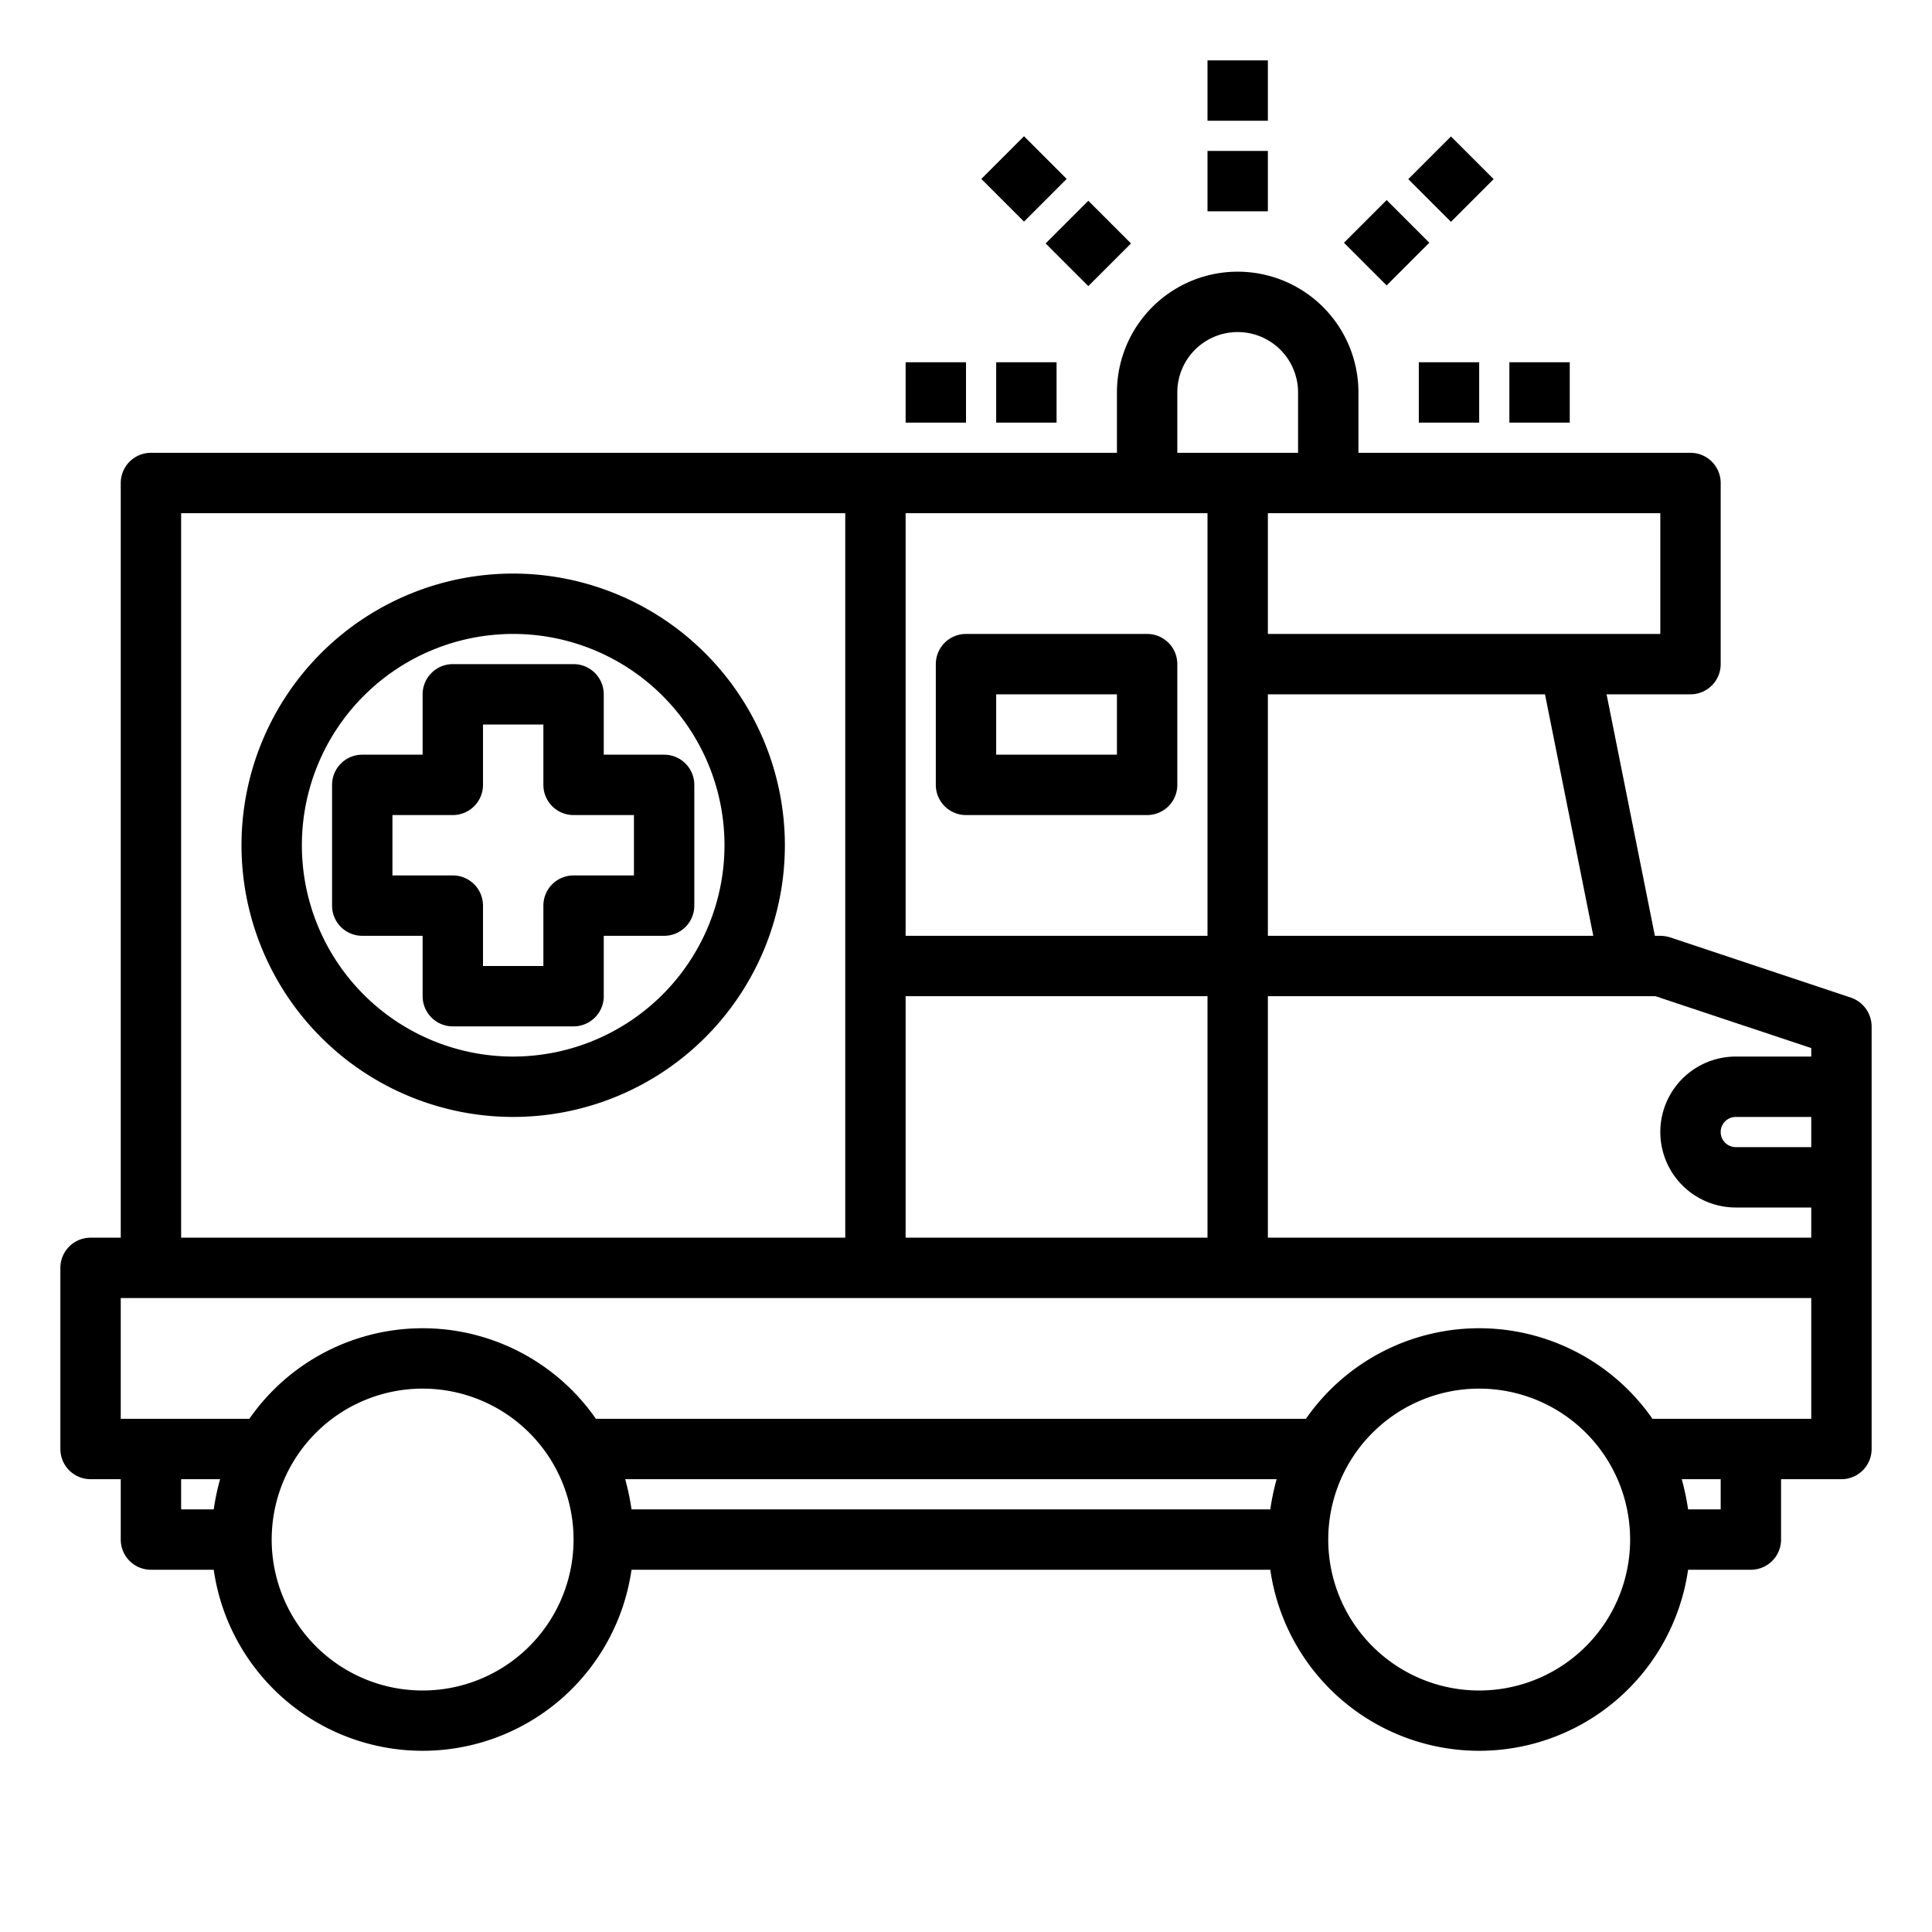
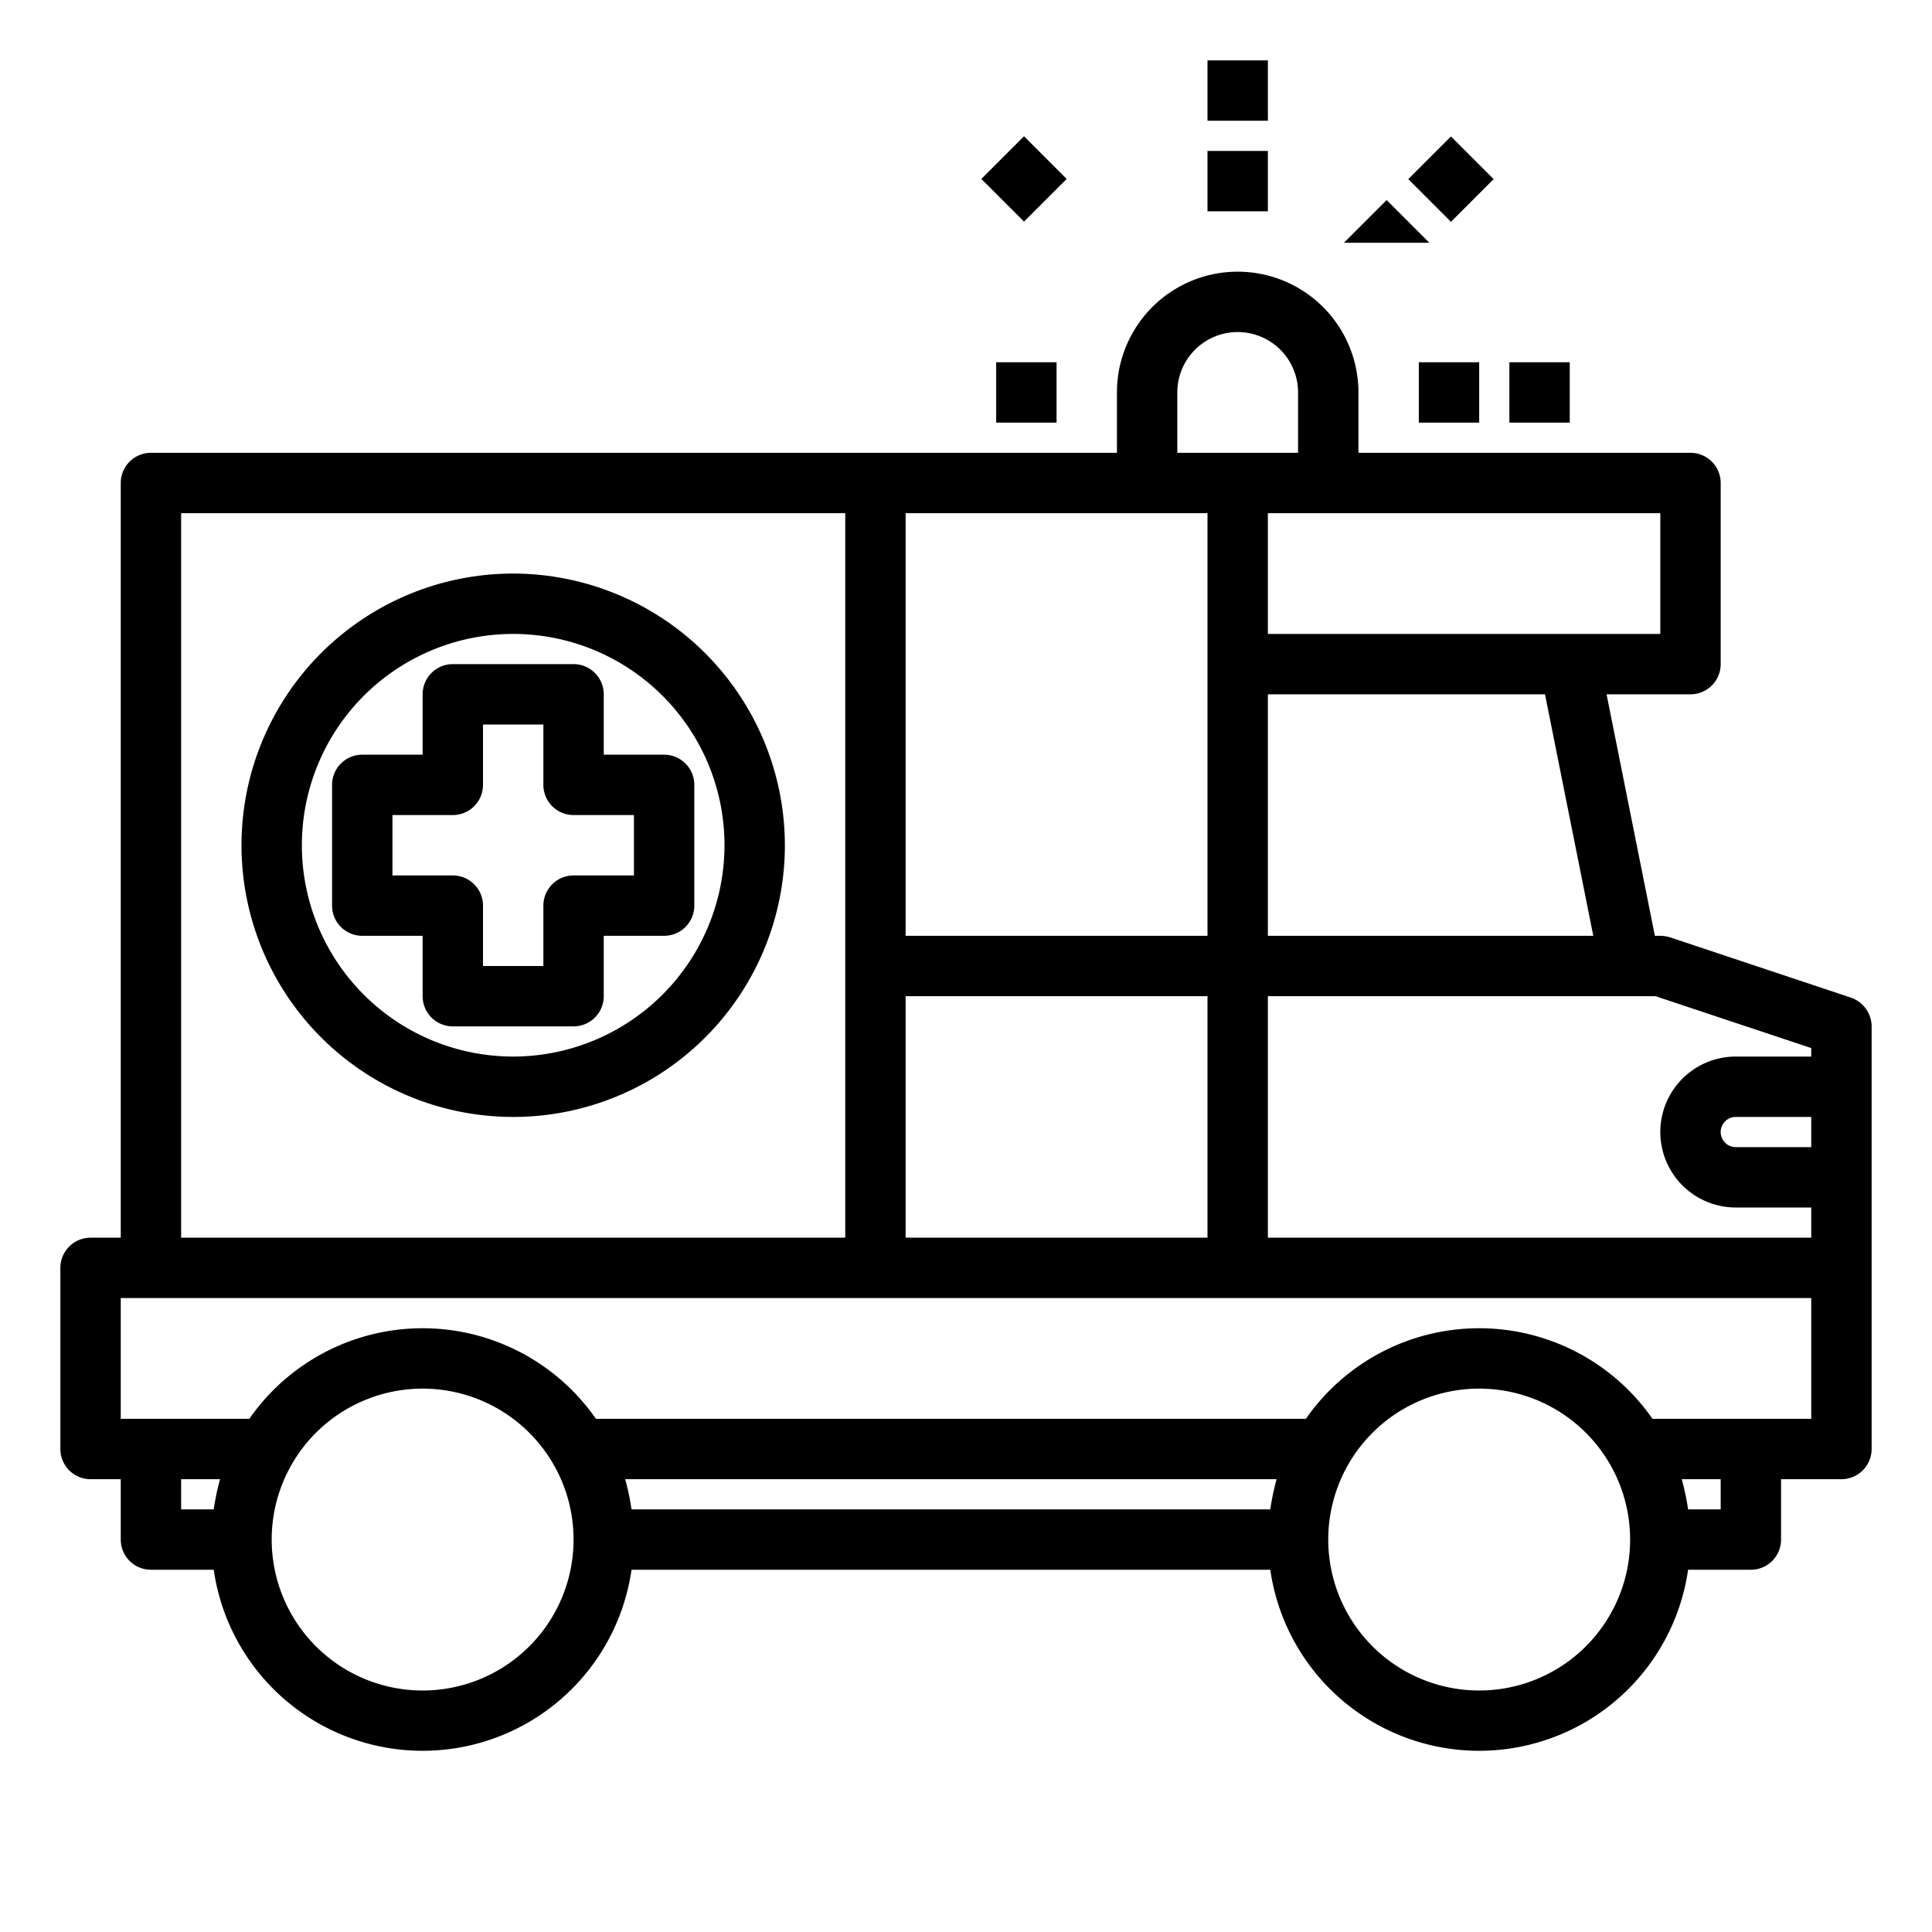
<svg xmlns="http://www.w3.org/2000/svg" height="512" viewBox="0 0 64 64" width="512">
  <g id="Care-embulance-medical">
    <path d="m22 25h-2v-2a1 1 0 0 0 -1-1h-4a1 1 0 0 0 -1 1v2h-2a1 1 0 0 0 -1 1v4a1 1 0 0 0 1 1h2v2a1 1 0 0 0 1 1h4a1 1 0 0 0 1-1v-2h2a1 1 0 0 0 1-1v-4a1 1 0 0 0 -1-1zm-1 4h-2a1 1 0 0 0 -1 1v2h-2v-2a1 1 0 0 0 -1-1h-2v-2h2a1 1 0 0 0 1-1v-2h2v2a1 1 0 0 0 1 1h2z" />
    <path d="m40 2h2v2h-2z" />
    <path d="m40 5h2v2h-2z" />
    <path d="m32.929 4.929h2v2h-2z" transform="matrix(.707 -.707 .707 .707 5.742 25.723)" />
-     <path d="m35.05 7.05h2v2h-2z" transform="matrix(.707 -.707 .707 .707 4.873 27.86)" />
-     <path d="m30 12h2v2h-2z" />
    <path d="m33 12h2v2h-2z" />
    <path d="m50 12h2v2h-2z" />
    <path d="m47 12h2v2h-2z" />
    <path d="m47.071 4.929h2v2h-2z" transform="matrix(.707 -.707 .707 .707 9.887 35.728)" />
-     <path d="m44.949 7.05h2v2h-2z" transform="matrix(.707 -.707 .707 .707 7.757 34.836)" />
+     <path d="m44.949 7.05h2v2z" transform="matrix(.707 -.707 .707 .707 7.757 34.836)" />
    <path d="m61.32 33.05-6-2a1.185 1.185 0 0 0 -.32-.05h-.18l-1.6-8h2.78a1 1 0 0 0 1-1v-6a1 1 0 0 0 -1-1h-11v-2a4 4 0 0 0 -8 0v2h-32a1 1 0 0 0 -1 1v25h-1a1 1 0 0 0 -1 1v6a1 1 0 0 0 1 1h1v2a1 1 0 0 0 1 1h2.08a6.991 6.991 0 0 0 13.84 0h21.16a6.991 6.991 0 0 0 13.84 0h2.08a1 1 0 0 0 1-1v-2h2a1 1 0 0 0 1-1v-14a1.014 1.014 0 0 0 -.68-.95zm-6.32-16.05v4h-13v-4zm-2.22 14h-10.78v-8h9.18zm-13.78-18a2 2 0 0 1 4 0v2h-4zm-9 4h10v14h-10zm0 16h10v8h-10zm-24-16h22v24h-22zm1.08 33h-1.08v-1h1.29a8.053 8.053 0 0 0 -.21 1zm6.92 6a5 5 0 1 1 5-5 5 5 0 0 1 -5 5zm28.08-6h-21.16a8.053 8.053 0 0 0 -.21-1h21.58a8.053 8.053 0 0 0 -.21 1zm6.92 6a5 5 0 1 1 5-5 5 5 0 0 1 -5 5zm8-6h-1.08a8.053 8.053 0 0 0 -.21-1h1.29zm3-3h-5.26a6.991 6.991 0 0 0 -11.48 0h-23.52a6.991 6.991 0 0 0 -11.48 0h-4.26v-4h56zm0-9h-2.5a.5.5 0 0 1 0-1h2.5zm0-3h-2.5a2.5 2.5 0 0 0 0 5h2.5v1h-18v-8h12.84l5.16 1.72z" />
-     <path d="m32 27h6a1 1 0 0 0 1-1v-4a1 1 0 0 0 -1-1h-6a1 1 0 0 0 -1 1v4a1 1 0 0 0 1 1zm1-4h4v2h-4z" />
    <path d="m17 19a9 9 0 1 0 9 9 9.01 9.01 0 0 0 -9-9zm0 16a7 7 0 1 1 7-7 7.008 7.008 0 0 1 -7 7z" />
  </g>
</svg>